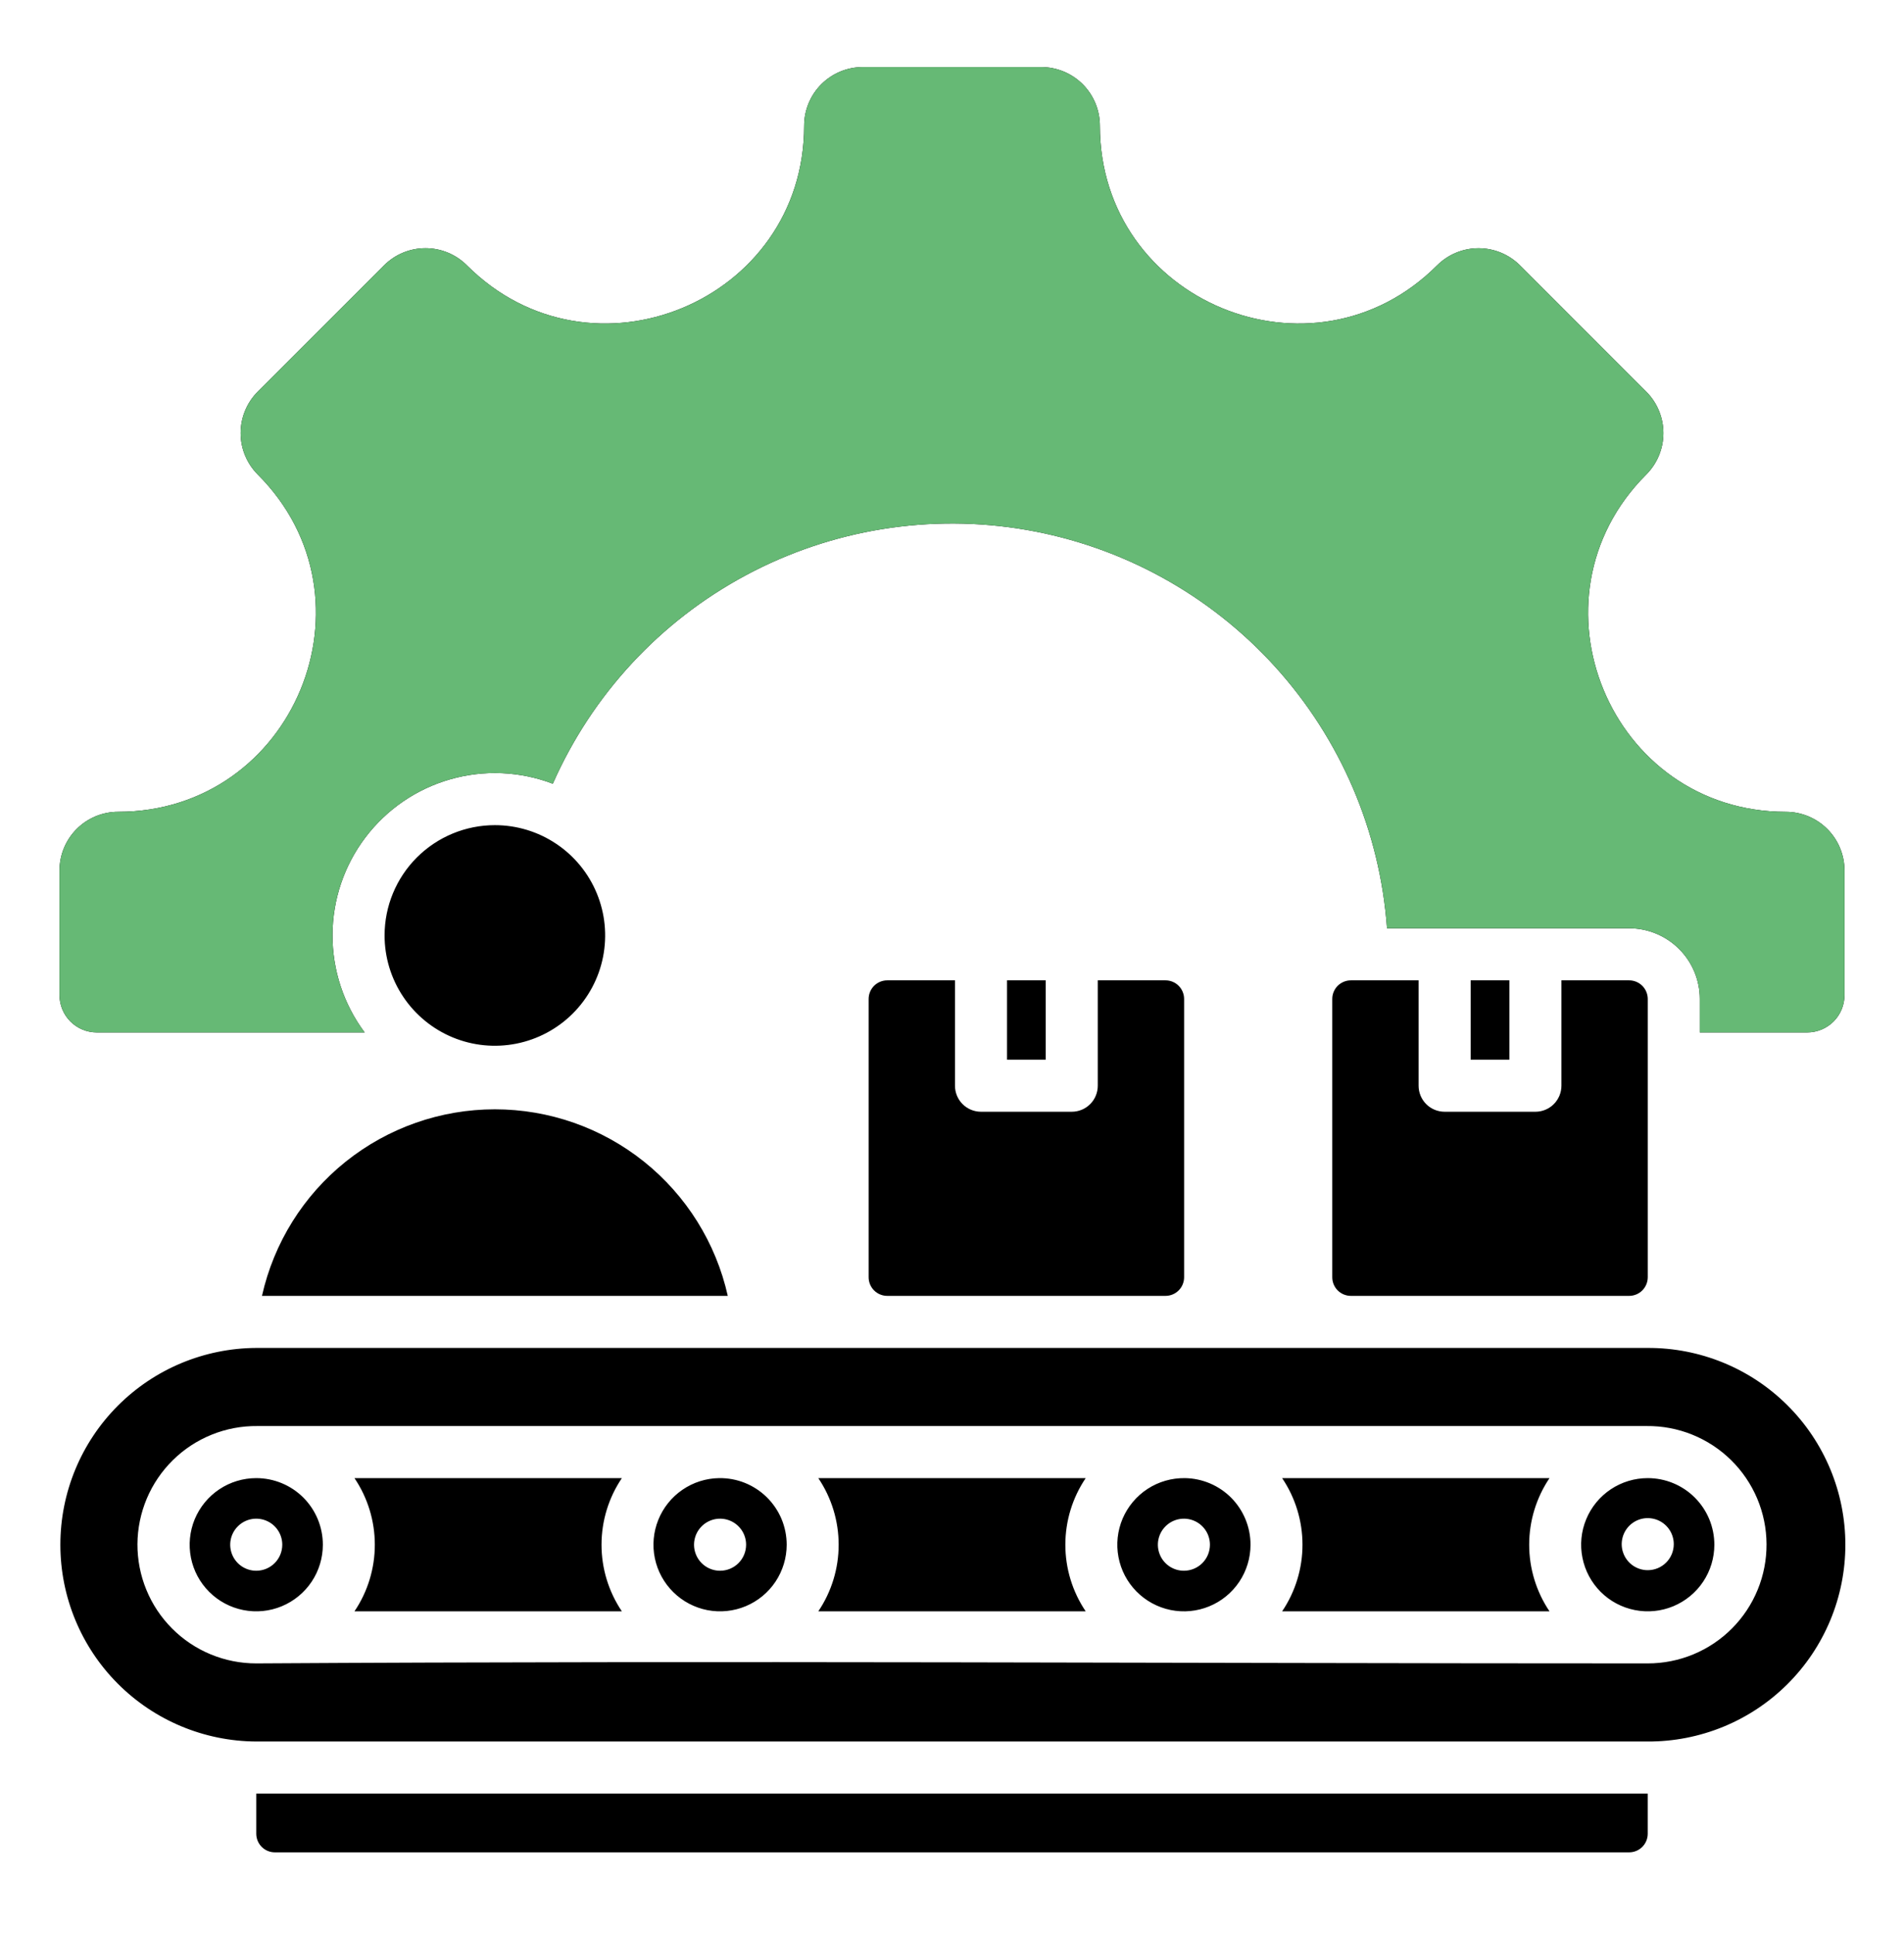
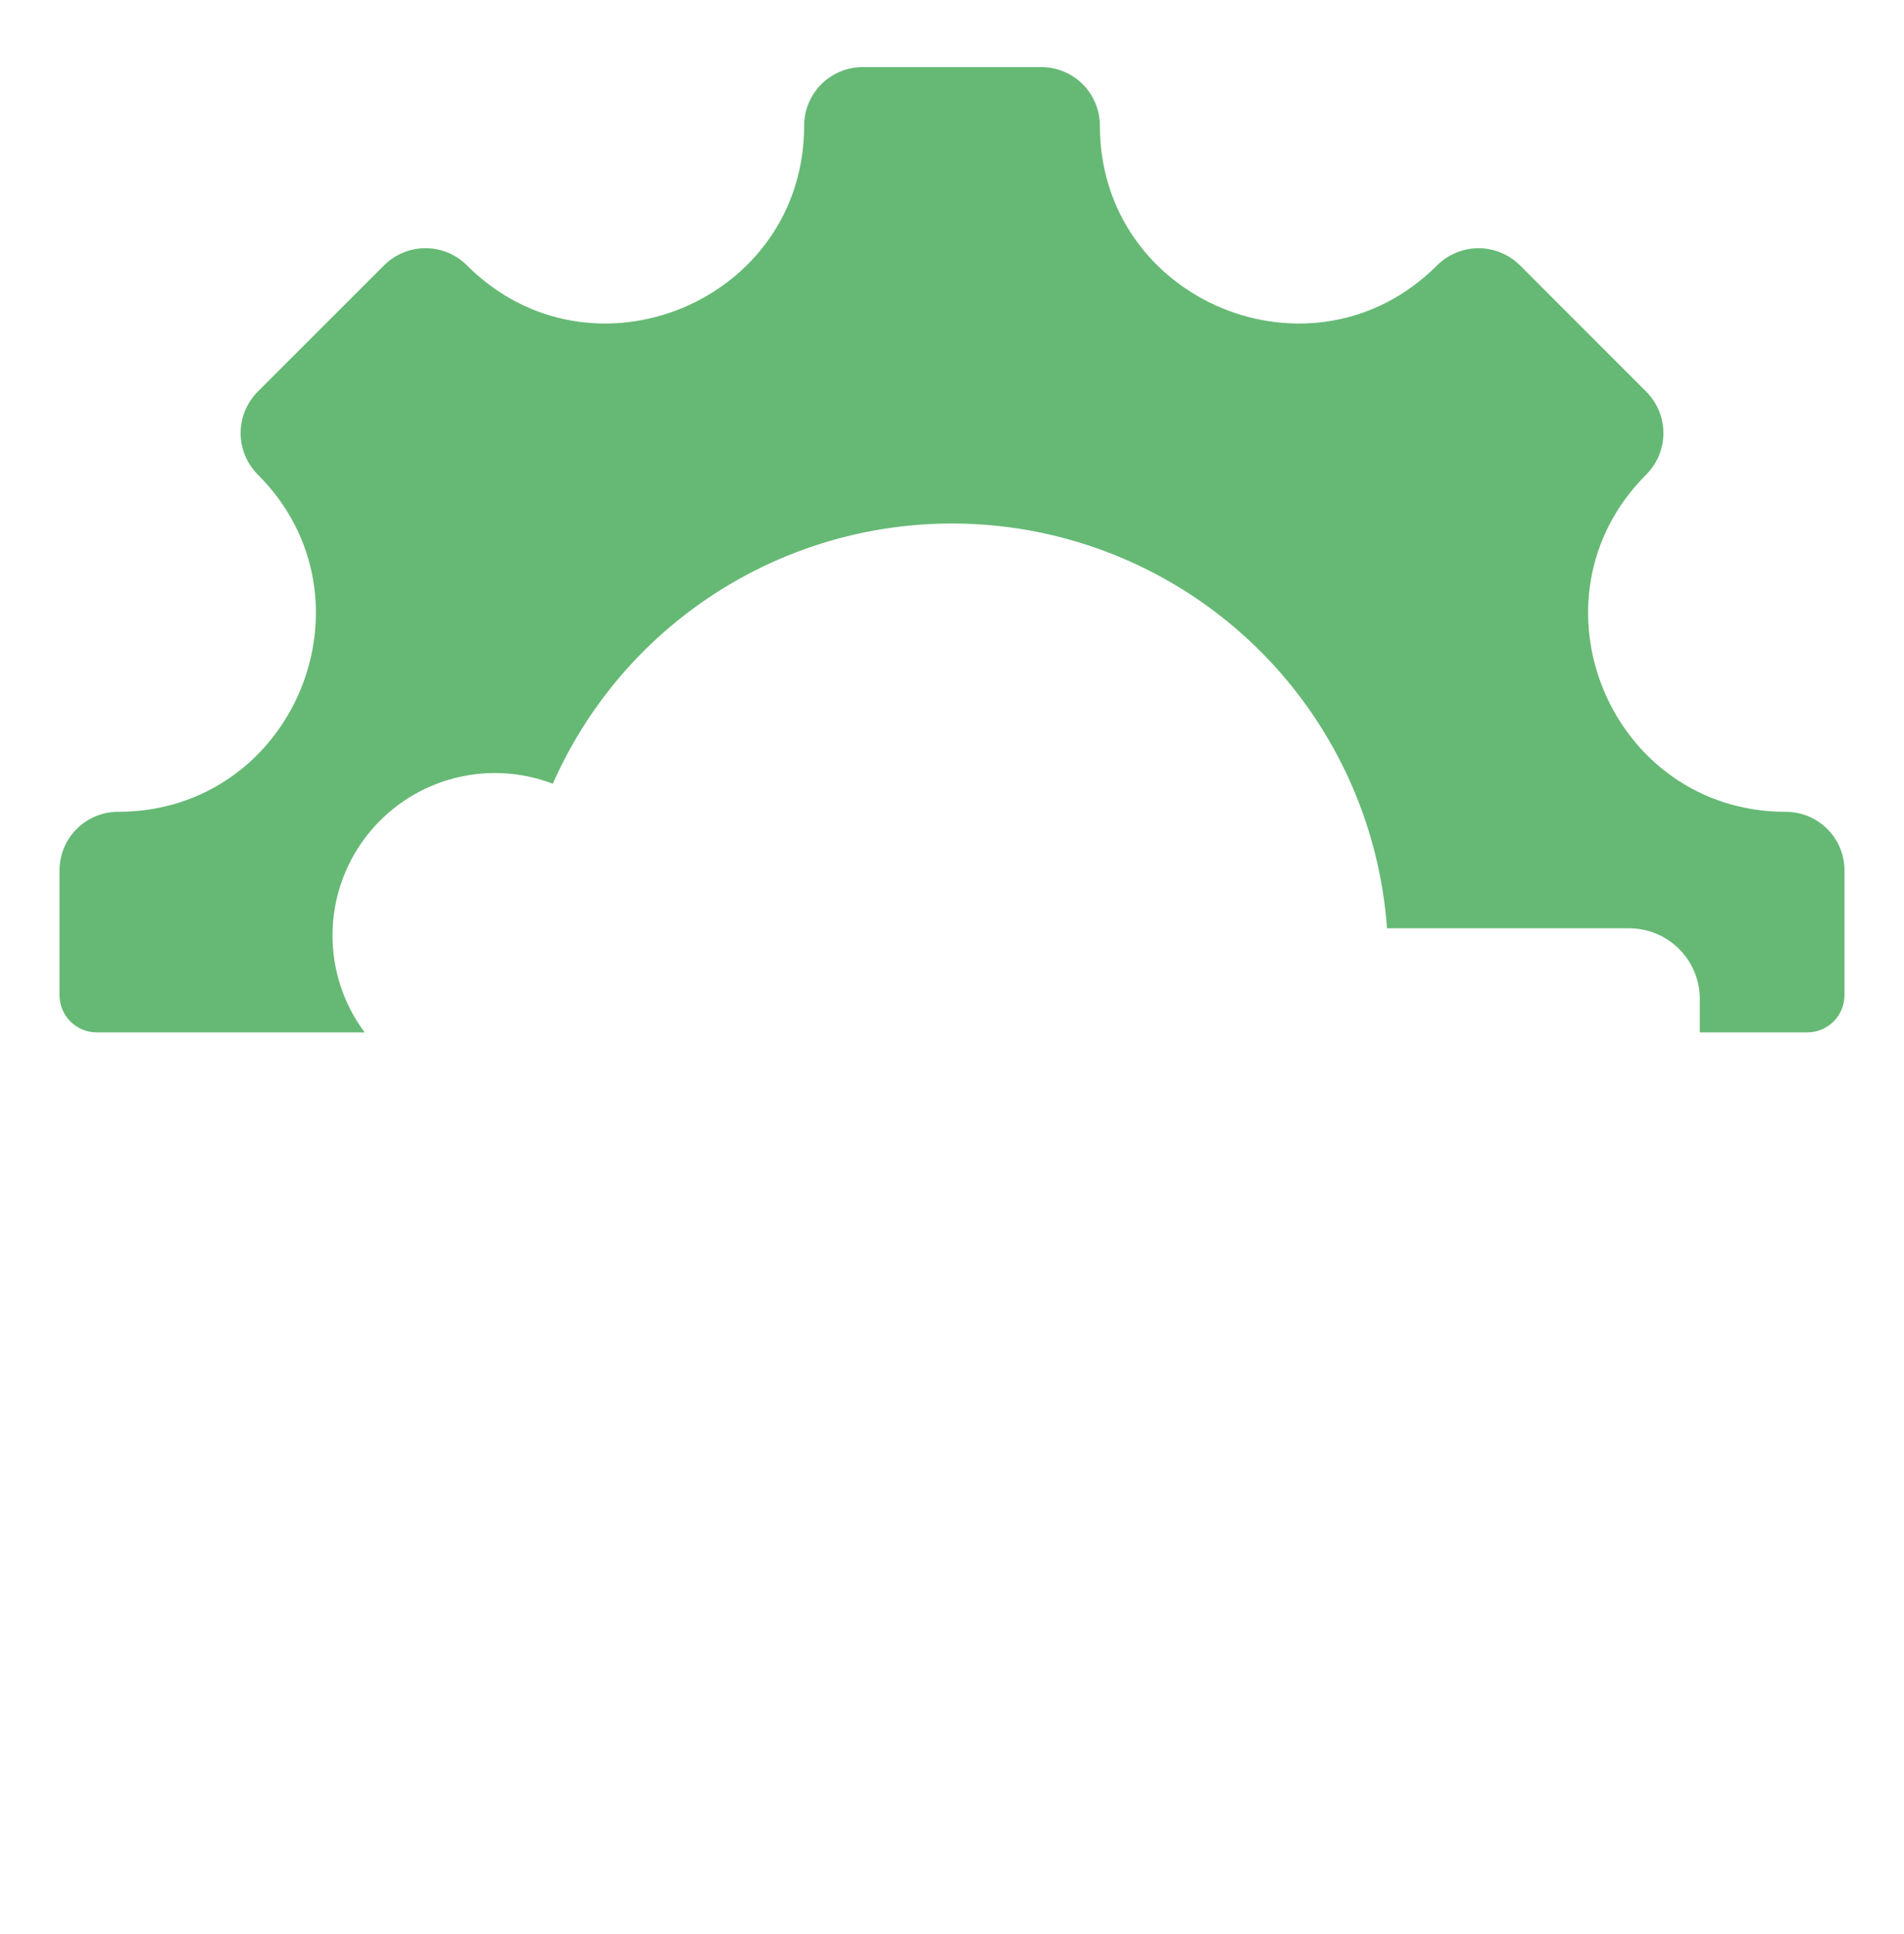
<svg xmlns="http://www.w3.org/2000/svg" width="64" height="65" viewBox="0 0 64 65" fill="none">
  <g id="Frame">
    <g id="Group">
-       <path id="Vector" fill-rule="evenodd" clip-rule="evenodd" d="M2 33.448V29.254C2 28.995 2.051 28.739 2.15 28.5C2.249 28.261 2.394 28.043 2.577 27.86C2.76 27.677 2.977 27.532 3.216 27.433C3.456 27.334 3.712 27.283 3.971 27.283C9.878 27.283 12.843 20.126 8.665 15.949C8.296 15.579 8.088 15.078 8.088 14.555C8.088 14.032 8.296 13.531 8.665 13.161L12.908 8.919C13.278 8.549 13.779 8.341 14.302 8.341C14.825 8.341 15.326 8.549 15.696 8.919C19.873 13.096 27.03 10.132 27.03 4.224C27.03 3.701 27.238 3.2 27.607 2.831C27.977 2.462 28.478 2.254 29 2.254H35C35.259 2.254 35.515 2.305 35.754 2.404C35.993 2.503 36.211 2.648 36.394 2.831C36.577 3.014 36.722 3.231 36.821 3.47C36.92 3.709 36.971 3.966 36.971 4.225C36.971 10.132 44.128 13.097 48.305 8.919C48.675 8.55 49.176 8.342 49.699 8.342C50.221 8.342 50.723 8.55 51.093 8.919L55.335 13.162C55.705 13.532 55.913 14.033 55.913 14.556C55.913 15.079 55.705 15.58 55.335 15.95C51.158 20.127 54.122 27.284 60.03 27.284C60.552 27.284 61.053 27.492 61.423 27.861C61.792 28.23 62 28.732 62 29.254V33.448C61.999 33.779 61.867 34.097 61.633 34.331C61.399 34.565 61.081 34.697 60.75 34.698H57.136V33.573C57.136 32.943 56.886 32.339 56.44 31.894C55.995 31.449 55.391 31.198 54.761 31.198H46.622C46.386 27.933 45.064 24.842 42.868 22.416C40.671 19.989 37.726 18.368 34.501 17.809C31.276 17.251 27.957 17.787 25.072 19.333C22.187 20.879 19.903 23.346 18.582 26.34C17.478 25.919 16.267 25.866 15.132 26.192C13.995 26.517 12.996 27.203 12.283 28.145C11.569 29.087 11.181 30.235 11.177 31.417C11.172 32.599 11.551 33.75 12.257 34.698H3.25C2.919 34.697 2.601 34.565 2.367 34.331C2.133 34.097 2.001 33.779 2 33.448ZM29.823 32.948C29.657 32.948 29.498 33.014 29.381 33.131C29.264 33.248 29.198 33.407 29.198 33.573V42.927C29.198 43.093 29.264 43.252 29.381 43.369C29.498 43.486 29.657 43.552 29.823 43.552H39.177C39.343 43.552 39.502 43.486 39.619 43.369C39.736 43.252 39.802 43.093 39.802 42.927V33.573C39.802 33.407 39.736 33.248 39.619 33.131C39.502 33.014 39.343 32.948 39.177 32.948H36.9V36.489C36.9 36.721 36.808 36.944 36.644 37.108C36.48 37.272 36.257 37.364 36.025 37.364H32.975C32.743 37.364 32.52 37.272 32.356 37.108C32.192 36.944 32.1 36.721 32.1 36.489V32.948H29.823ZM33.85 32.948V35.614H35.15V32.948H33.85ZM45.407 32.948C45.242 32.948 45.083 33.014 44.965 33.131C44.848 33.248 44.782 33.407 44.782 33.573V42.927C44.782 43.093 44.848 43.252 44.965 43.369C45.083 43.486 45.242 43.552 45.407 43.552H54.762C54.927 43.552 55.086 43.486 55.203 43.369C55.32 43.252 55.386 43.093 55.387 42.927V33.573C55.386 33.407 55.32 33.248 55.203 33.131C55.086 33.014 54.927 32.948 54.762 32.948H52.485V36.489C52.485 36.721 52.392 36.944 52.228 37.108C52.064 37.272 51.842 37.364 51.61 37.364H48.559C48.327 37.364 48.104 37.272 47.94 37.108C47.776 36.944 47.684 36.721 47.684 36.489V32.948H45.407ZM49.434 32.948V35.614H50.735V32.948H49.434ZM39.828 49.677C39.384 49.671 38.948 49.796 38.575 50.038C38.203 50.28 37.911 50.628 37.736 51.036C37.562 51.445 37.513 51.896 37.596 52.332C37.678 52.769 37.889 53.171 38.201 53.487C38.513 53.803 38.911 54.02 39.347 54.109C39.782 54.198 40.234 54.156 40.645 53.987C41.056 53.819 41.407 53.532 41.655 53.163C41.902 52.794 42.034 52.36 42.034 51.916C42.035 51.327 41.803 50.763 41.391 50.343C40.978 49.925 40.416 49.685 39.828 49.677ZM39.795 52.79C39.622 52.79 39.453 52.739 39.309 52.643C39.165 52.547 39.053 52.41 38.987 52.25C38.921 52.09 38.903 51.914 38.937 51.745C38.971 51.575 39.054 51.419 39.177 51.297C39.299 51.174 39.455 51.091 39.625 51.057C39.794 51.023 39.97 51.041 40.13 51.107C40.29 51.173 40.427 51.285 40.523 51.429C40.619 51.573 40.67 51.742 40.67 51.915C40.67 52.148 40.578 52.37 40.414 52.534C40.25 52.698 40.027 52.79 39.795 52.79ZM8.613 49.677C8.171 49.677 7.738 49.808 7.37 50.054C7.002 50.3 6.715 50.65 6.545 51.059C6.376 51.468 6.332 51.918 6.418 52.352C6.504 52.787 6.718 53.186 7.031 53.499C7.344 53.812 7.743 54.025 8.177 54.111C8.611 54.198 9.061 54.153 9.47 53.984C9.879 53.814 10.229 53.527 10.475 53.159C10.721 52.791 10.852 52.358 10.852 51.916C10.852 51.621 10.794 51.33 10.682 51.059C10.569 50.787 10.405 50.54 10.197 50.332C9.989 50.124 9.742 49.959 9.47 49.847C9.199 49.735 8.907 49.677 8.613 49.677ZM8.613 52.79C8.44 52.79 8.271 52.739 8.127 52.643C7.983 52.547 7.871 52.41 7.805 52.25C7.739 52.09 7.721 51.914 7.755 51.745C7.789 51.575 7.872 51.419 7.995 51.297C8.117 51.174 8.273 51.091 8.443 51.057C8.612 51.023 8.788 51.041 8.948 51.107C9.108 51.173 9.245 51.285 9.341 51.429C9.437 51.573 9.488 51.742 9.488 51.915C9.488 52.147 9.396 52.37 9.232 52.534C9.068 52.698 8.846 52.79 8.614 52.79H8.613ZM24.172 49.677C23.73 49.683 23.301 49.82 22.937 50.07C22.573 50.32 22.291 50.672 22.127 51.081C21.962 51.491 21.922 51.94 22.012 52.372C22.102 52.804 22.318 53.2 22.633 53.51C22.947 53.82 23.346 54.03 23.779 54.114C24.213 54.197 24.661 54.151 25.068 53.981C25.476 53.81 25.823 53.523 26.068 53.156C26.312 52.788 26.443 52.357 26.443 51.916C26.443 51.619 26.384 51.325 26.27 51.051C26.155 50.778 25.987 50.529 25.776 50.321C25.565 50.113 25.314 49.949 25.039 49.838C24.763 49.727 24.469 49.673 24.172 49.677H24.172ZM24.204 52.79C24.031 52.79 23.862 52.739 23.718 52.643C23.574 52.547 23.462 52.41 23.396 52.25C23.329 52.09 23.312 51.914 23.346 51.745C23.38 51.575 23.463 51.419 23.585 51.297C23.708 51.174 23.864 51.091 24.033 51.057C24.203 51.023 24.379 51.041 24.539 51.107C24.699 51.173 24.835 51.285 24.932 51.429C25.028 51.573 25.079 51.742 25.079 51.915C25.079 52.147 24.987 52.37 24.823 52.534C24.659 52.698 24.436 52.79 24.204 52.79H24.204ZM55.386 49.677C54.943 49.677 54.511 49.808 54.142 50.054C53.774 50.3 53.487 50.65 53.318 51.059C53.148 51.468 53.104 51.918 53.191 52.352C53.277 52.787 53.49 53.185 53.803 53.499C54.116 53.812 54.515 54.025 54.95 54.111C55.384 54.198 55.834 54.153 56.243 53.984C56.652 53.814 57.002 53.528 57.248 53.159C57.494 52.791 57.625 52.358 57.625 51.916C57.625 51.621 57.567 51.33 57.455 51.059C57.342 50.787 57.177 50.54 56.969 50.332C56.762 50.124 56.515 49.96 56.243 49.847C55.972 49.735 55.681 49.677 55.386 49.677H55.386ZM55.386 52.771C55.213 52.771 55.044 52.72 54.9 52.624C54.756 52.528 54.644 52.391 54.578 52.231C54.511 52.071 54.494 51.895 54.528 51.726C54.562 51.556 54.645 51.4 54.767 51.278C54.89 51.155 55.046 51.072 55.215 51.038C55.385 51.005 55.561 51.022 55.721 51.088C55.881 51.154 56.017 51.266 56.114 51.41C56.21 51.554 56.261 51.723 56.261 51.896C56.261 52.129 56.169 52.351 56.005 52.515C55.841 52.679 55.618 52.771 55.386 52.771H55.386ZM55.386 45.302H8.613C6.864 45.31 5.19 46.01 3.956 47.249C2.721 48.489 2.029 50.166 2.029 51.916C2.029 53.664 2.721 55.342 3.956 56.582C5.19 57.821 6.864 58.521 8.613 58.529H55.386C56.257 58.533 57.12 58.364 57.926 58.034C58.732 57.703 59.464 57.217 60.081 56.602C60.699 55.988 61.188 55.257 61.523 54.453C61.857 53.649 62.029 52.786 62.029 51.916C62.029 51.045 61.857 50.182 61.523 49.378C61.188 48.574 60.699 47.843 60.081 47.229C59.464 46.614 58.732 46.128 57.926 45.797C57.12 45.467 56.257 45.298 55.386 45.302H55.386ZM55.386 55.904C39.804 55.904 24.192 55.808 8.614 55.904C8.088 55.905 7.567 55.801 7.081 55.6C6.595 55.399 6.154 55.103 5.783 54.73C5.412 54.358 5.118 53.916 4.919 53.429C4.719 52.943 4.618 52.421 4.62 51.895C4.623 51.37 4.73 50.849 4.934 50.365C5.139 49.88 5.437 49.441 5.812 49.072C6.186 48.703 6.63 48.413 7.118 48.216C7.606 48.019 8.128 47.921 8.654 47.927H55.346C55.872 47.921 56.394 48.019 56.882 48.216C57.369 48.413 57.813 48.703 58.188 49.072C58.563 49.441 58.861 49.88 59.066 50.365C59.27 50.849 59.377 51.37 59.379 51.895C59.382 52.421 59.281 52.943 59.081 53.429C58.882 53.916 58.588 54.358 58.217 54.73C57.846 55.103 57.404 55.399 56.919 55.6C56.433 55.801 55.912 55.905 55.386 55.904H55.386ZM11.915 54.154H20.903C20.457 53.493 20.219 52.713 20.219 51.916C20.219 51.118 20.457 50.339 20.903 49.677H11.915C12.361 50.339 12.599 51.118 12.599 51.916C12.599 52.713 12.361 53.493 11.915 54.154ZM27.506 54.154H36.494C36.048 53.493 35.81 52.713 35.81 51.916C35.81 51.118 36.048 50.339 36.494 49.677H27.506C27.952 50.339 28.19 51.118 28.19 51.916C28.19 52.713 27.952 53.493 27.506 54.154ZM43.097 54.154H52.084C51.639 53.493 51.401 52.713 51.401 51.916C51.401 51.118 51.639 50.339 52.084 49.677H43.097C43.543 50.339 43.781 51.118 43.781 51.916C43.781 52.713 43.543 53.493 43.097 54.154ZM8.806 43.552C9.204 41.773 10.196 40.182 11.619 39.042C13.042 37.903 14.811 37.282 16.634 37.282C18.457 37.282 20.226 37.903 21.649 39.042C23.072 40.182 24.065 41.773 24.463 43.552H8.806ZM55.386 60.279V61.629C55.386 61.795 55.32 61.953 55.203 62.071C55.086 62.188 54.927 62.254 54.761 62.254H9.239C9.073 62.254 8.914 62.188 8.797 62.071C8.68 61.953 8.614 61.795 8.614 61.629V60.279H55.386ZM12.927 31.438C12.927 32.172 13.144 32.888 13.552 33.498C13.959 34.108 14.538 34.583 15.215 34.864C15.893 35.145 16.638 35.218 17.357 35.075C18.076 34.932 18.737 34.579 19.255 34.061C19.774 33.542 20.127 32.882 20.27 32.163C20.413 31.443 20.34 30.698 20.059 30.02C19.779 29.343 19.304 28.764 18.694 28.357C18.084 27.949 17.368 27.732 16.634 27.732C15.651 27.732 14.709 28.122 14.013 28.817C13.318 29.512 12.927 30.455 12.927 31.438Z" fill="black" />
      <path id="Vector_2" fill-rule="evenodd" clip-rule="evenodd" d="M2 33.448V29.254C2 28.995 2.051 28.739 2.15 28.5C2.249 28.261 2.394 28.043 2.577 27.86C2.76 27.677 2.977 27.532 3.216 27.433C3.456 27.334 3.712 27.283 3.971 27.283C9.878 27.283 12.843 20.126 8.665 15.949C8.296 15.579 8.088 15.078 8.088 14.555C8.088 14.032 8.296 13.531 8.665 13.161L12.908 8.919C13.278 8.549 13.779 8.341 14.302 8.341C14.825 8.341 15.326 8.549 15.696 8.919C19.873 13.096 27.03 10.132 27.03 4.224C27.03 3.701 27.238 3.2 27.607 2.831C27.977 2.462 28.478 2.254 29 2.254H35C35.259 2.254 35.515 2.305 35.754 2.404C35.993 2.503 36.211 2.648 36.394 2.831C36.577 3.014 36.722 3.231 36.821 3.47C36.92 3.709 36.971 3.966 36.971 4.225C36.971 10.132 44.128 13.097 48.305 8.919C48.675 8.55 49.176 8.342 49.699 8.342C50.221 8.342 50.723 8.55 51.093 8.919L55.335 13.162C55.705 13.532 55.913 14.033 55.913 14.556C55.913 15.079 55.705 15.58 55.335 15.95C51.158 20.127 54.122 27.284 60.03 27.284C60.552 27.284 61.053 27.492 61.423 27.861C61.792 28.23 62 28.732 62 29.254V33.448C61.999 33.779 61.867 34.097 61.633 34.331C61.399 34.565 61.081 34.697 60.75 34.698H57.136V33.573C57.136 32.943 56.886 32.339 56.44 31.894C55.995 31.449 55.391 31.198 54.761 31.198H46.622C46.386 27.933 45.064 24.842 42.868 22.416C40.671 19.989 37.726 18.368 34.501 17.809C31.276 17.251 27.957 17.787 25.072 19.333C22.187 20.879 19.903 23.346 18.582 26.34C17.478 25.919 16.267 25.866 15.132 26.192C13.995 26.517 12.996 27.203 12.283 28.145C11.569 29.087 11.181 30.235 11.177 31.417C11.172 32.599 11.551 33.75 12.257 34.698H3.25C2.919 34.697 2.601 34.565 2.367 34.331C2.133 34.097 2.001 33.779 2 33.448Z" fill="#66B975" />
    </g>
  </g>
</svg>